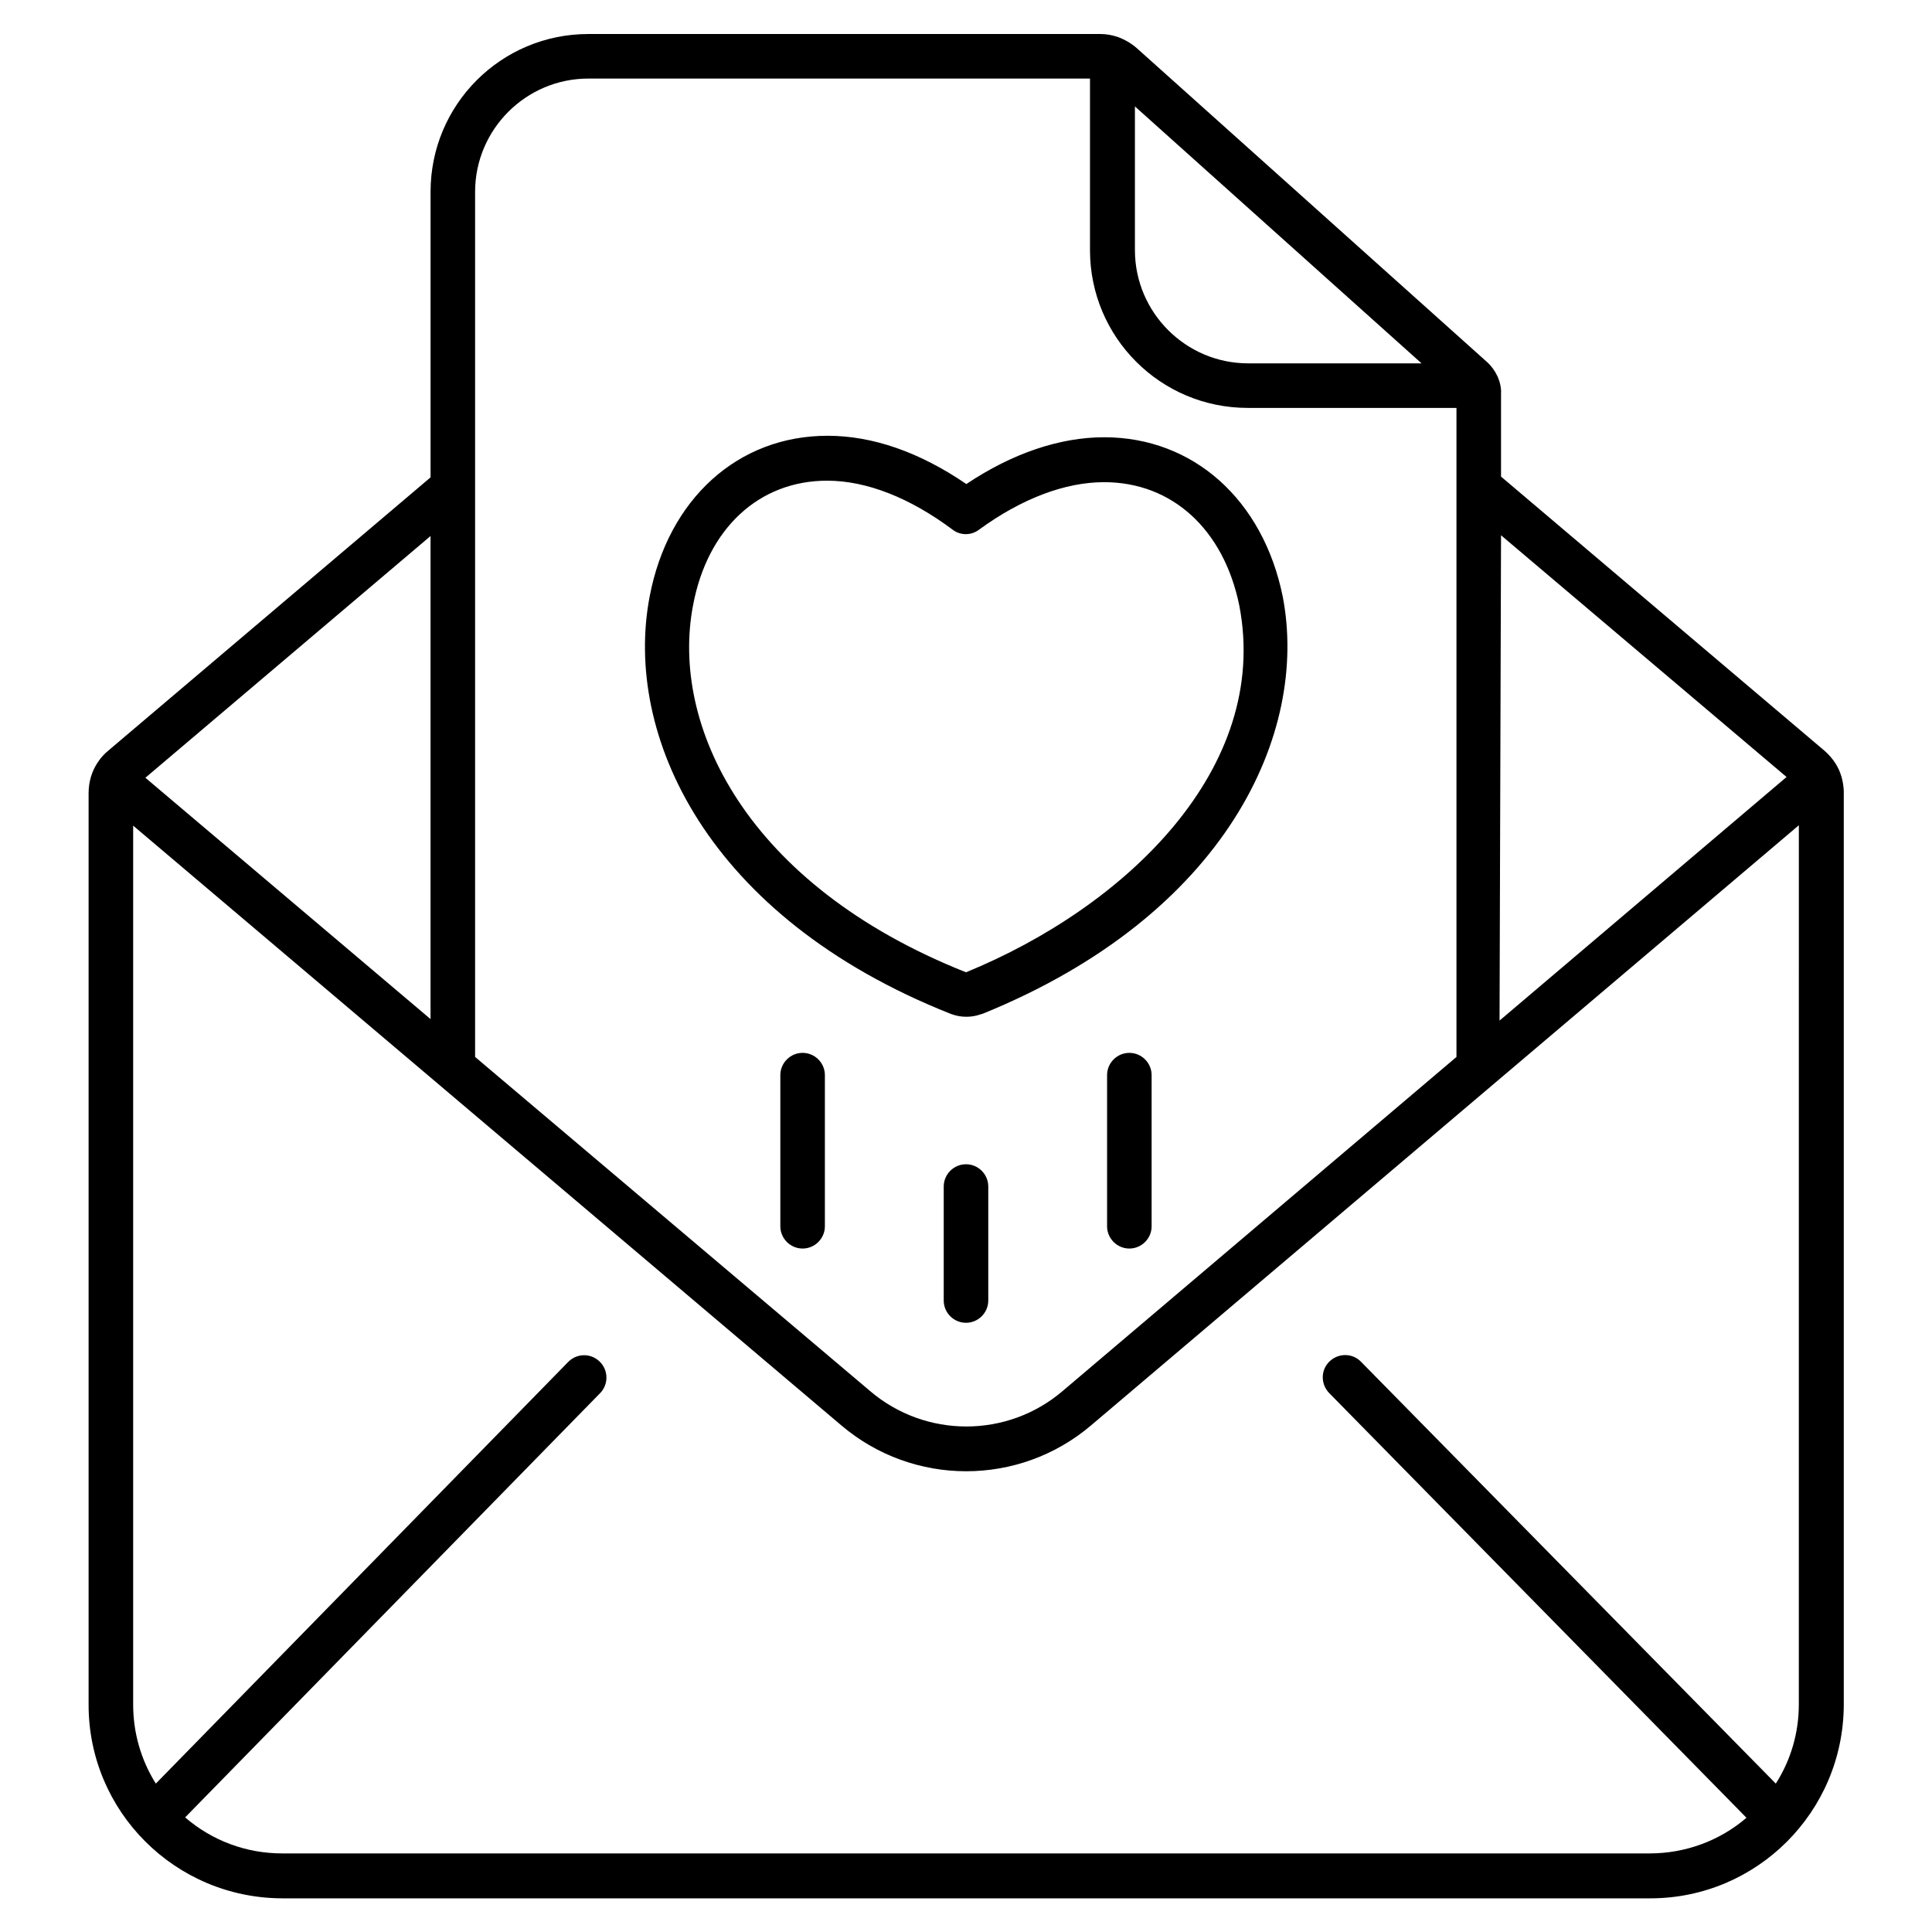
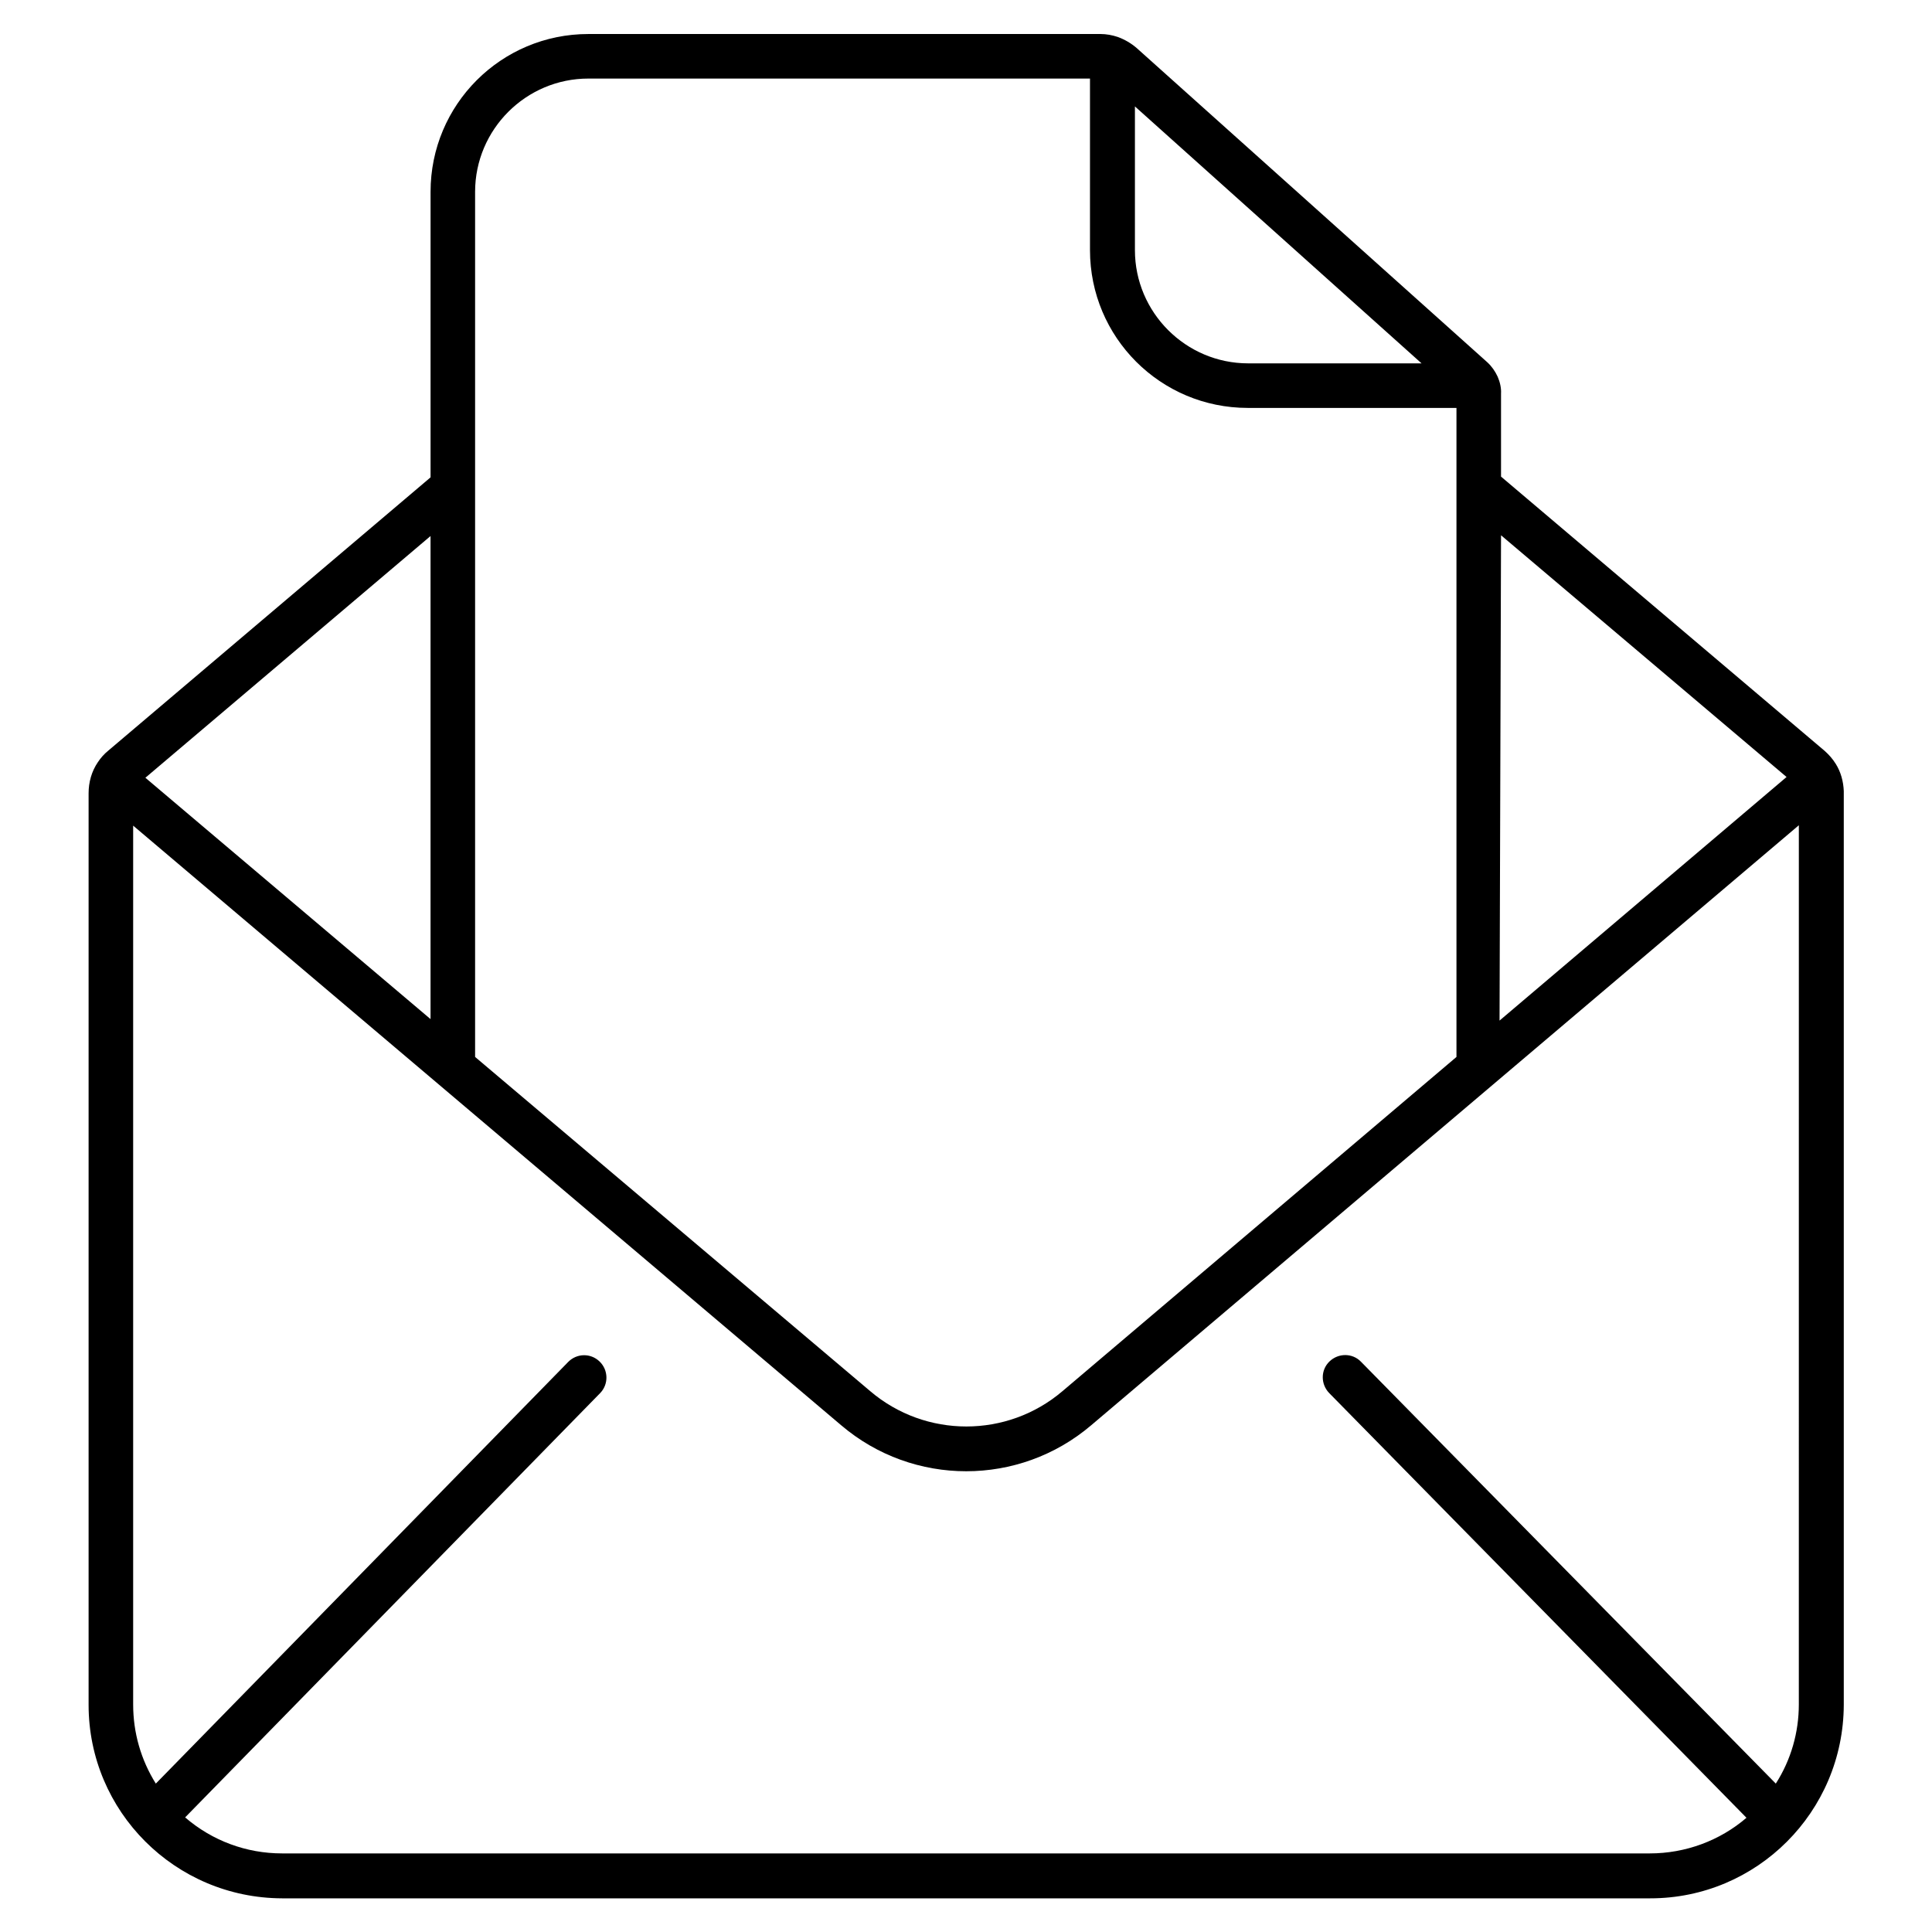
<svg xmlns="http://www.w3.org/2000/svg" fill="#000000" width="800px" height="800px" version="1.1" viewBox="144 144 512 512">
  <g>
    <path d="m630.45 346.37c-0.789-1.277-1.77-2.363-2.856-3.344l-85.805-72.719v-21.941c0.098-1.574-0.297-3.148-0.887-4.527-0.688-1.477-1.574-2.754-2.754-3.836l-92.891-83.25c-1.477-1.277-3.148-2.262-5.019-2.953-1.477-0.492-3.051-0.789-4.625-0.789l-135.69 0.004c-23.125 0-41.82 18.695-41.82 41.82v75.668l-85.41 72.422c-1.082 0.887-1.969 1.871-2.754 3.051-1.672 2.461-2.461 5.312-2.461 8.266v241.57c0 28.242 22.926 51.168 51.266 51.266h362.61c28.242 0 51.168-22.926 51.266-51.266v-242.16c-0.098-2.559-0.789-5.117-2.164-7.281zm-88.66-60.516 75.668 64.059-76.062 64.551zm-97.023-113.65 75.965 68.094-45.953-0.004c-16.531 0-30.012-13.48-30.012-30.012zm-174.86 22.629c0-16.531 13.48-30.012 30.012-30.012h132.94v45.461c0 23.125 18.695 41.82 41.82 41.82h55.301v172l-104.4 88.559c-14.66 12.496-36.309 12.496-50.973 0l-104.7-88.559zm-11.809 91.219v128.02l-75.57-63.961zm362.61 309.66c0 7.379-2.066 14.66-6.102 20.961l-109.91-111.78c-2.262-2.363-6.004-2.363-8.363-0.098-2.363 2.262-2.363 6.004-0.098 8.363l110.6 112.57c-7.086 6.102-16.234 9.445-25.586 9.445h-362.5c-9.445 0-18.5-3.344-25.684-9.543l110.01-112.47c2.262-2.363 2.164-6.102-0.195-8.363-2.363-2.262-6.004-2.164-8.266 0.098l-109.32 111.78c-3.938-6.297-6.004-13.48-6.004-20.961v-232.91l187.65 158.92c19.09 16.234 47.133 16.234 66.223 0l187.55-159.02z" />
-     <path d="m396.26 412.79c2.461 0.887 5.215 0.887 7.676 0 0.098 0 0.195-0.098 0.395-0.098 64.746-26.273 86.594-74.488 79.605-110.6-5.215-25.684-23.715-42.215-47.332-42.215-11.711 0-24.305 4.231-36.508 12.398-12.398-8.461-24.797-12.793-36.801-12.793-23.715 0-42.215 16.727-47.133 42.605-6.988 36.508 14.957 84.918 79.801 110.6 0.102 0.004 0.199 0.102 0.297 0.102zm-68.582-108.44c3.836-20.367 17.516-32.965 35.523-32.965 10.43 0 21.941 4.527 33.258 12.988 2.066 1.574 4.922 1.574 6.988 0 11.316-8.266 22.828-12.594 33.16-12.594 18.008 0 31.684 12.496 35.816 32.668 8.363 43.297-30.309 80-72.422 97.219-58.453-23.219-78.426-65.629-72.324-97.316z" />
-     <path d="m400 452.54c-3.246 0-5.902 2.656-5.902 5.902v30.207c0 3.246 2.656 5.902 5.902 5.902s5.902-2.656 5.902-5.902v-30.207c0-3.246-2.656-5.902-5.902-5.902z" />
-     <path d="m443.29 423.02c-3.246 0-5.902 2.656-5.902 5.902v40.051c0 3.246 2.656 5.902 5.902 5.902 3.246 0 5.902-2.656 5.902-5.902v-40.051c0.004-3.246-2.652-5.902-5.902-5.902z" />
-     <path d="m356.7 423.02c-3.246 0-5.902 2.656-5.902 5.902v40.051c0 3.246 2.656 5.902 5.902 5.902s5.902-2.656 5.902-5.902v-40.051c0-3.246-2.656-5.902-5.902-5.902z" />
  </g>
</svg>